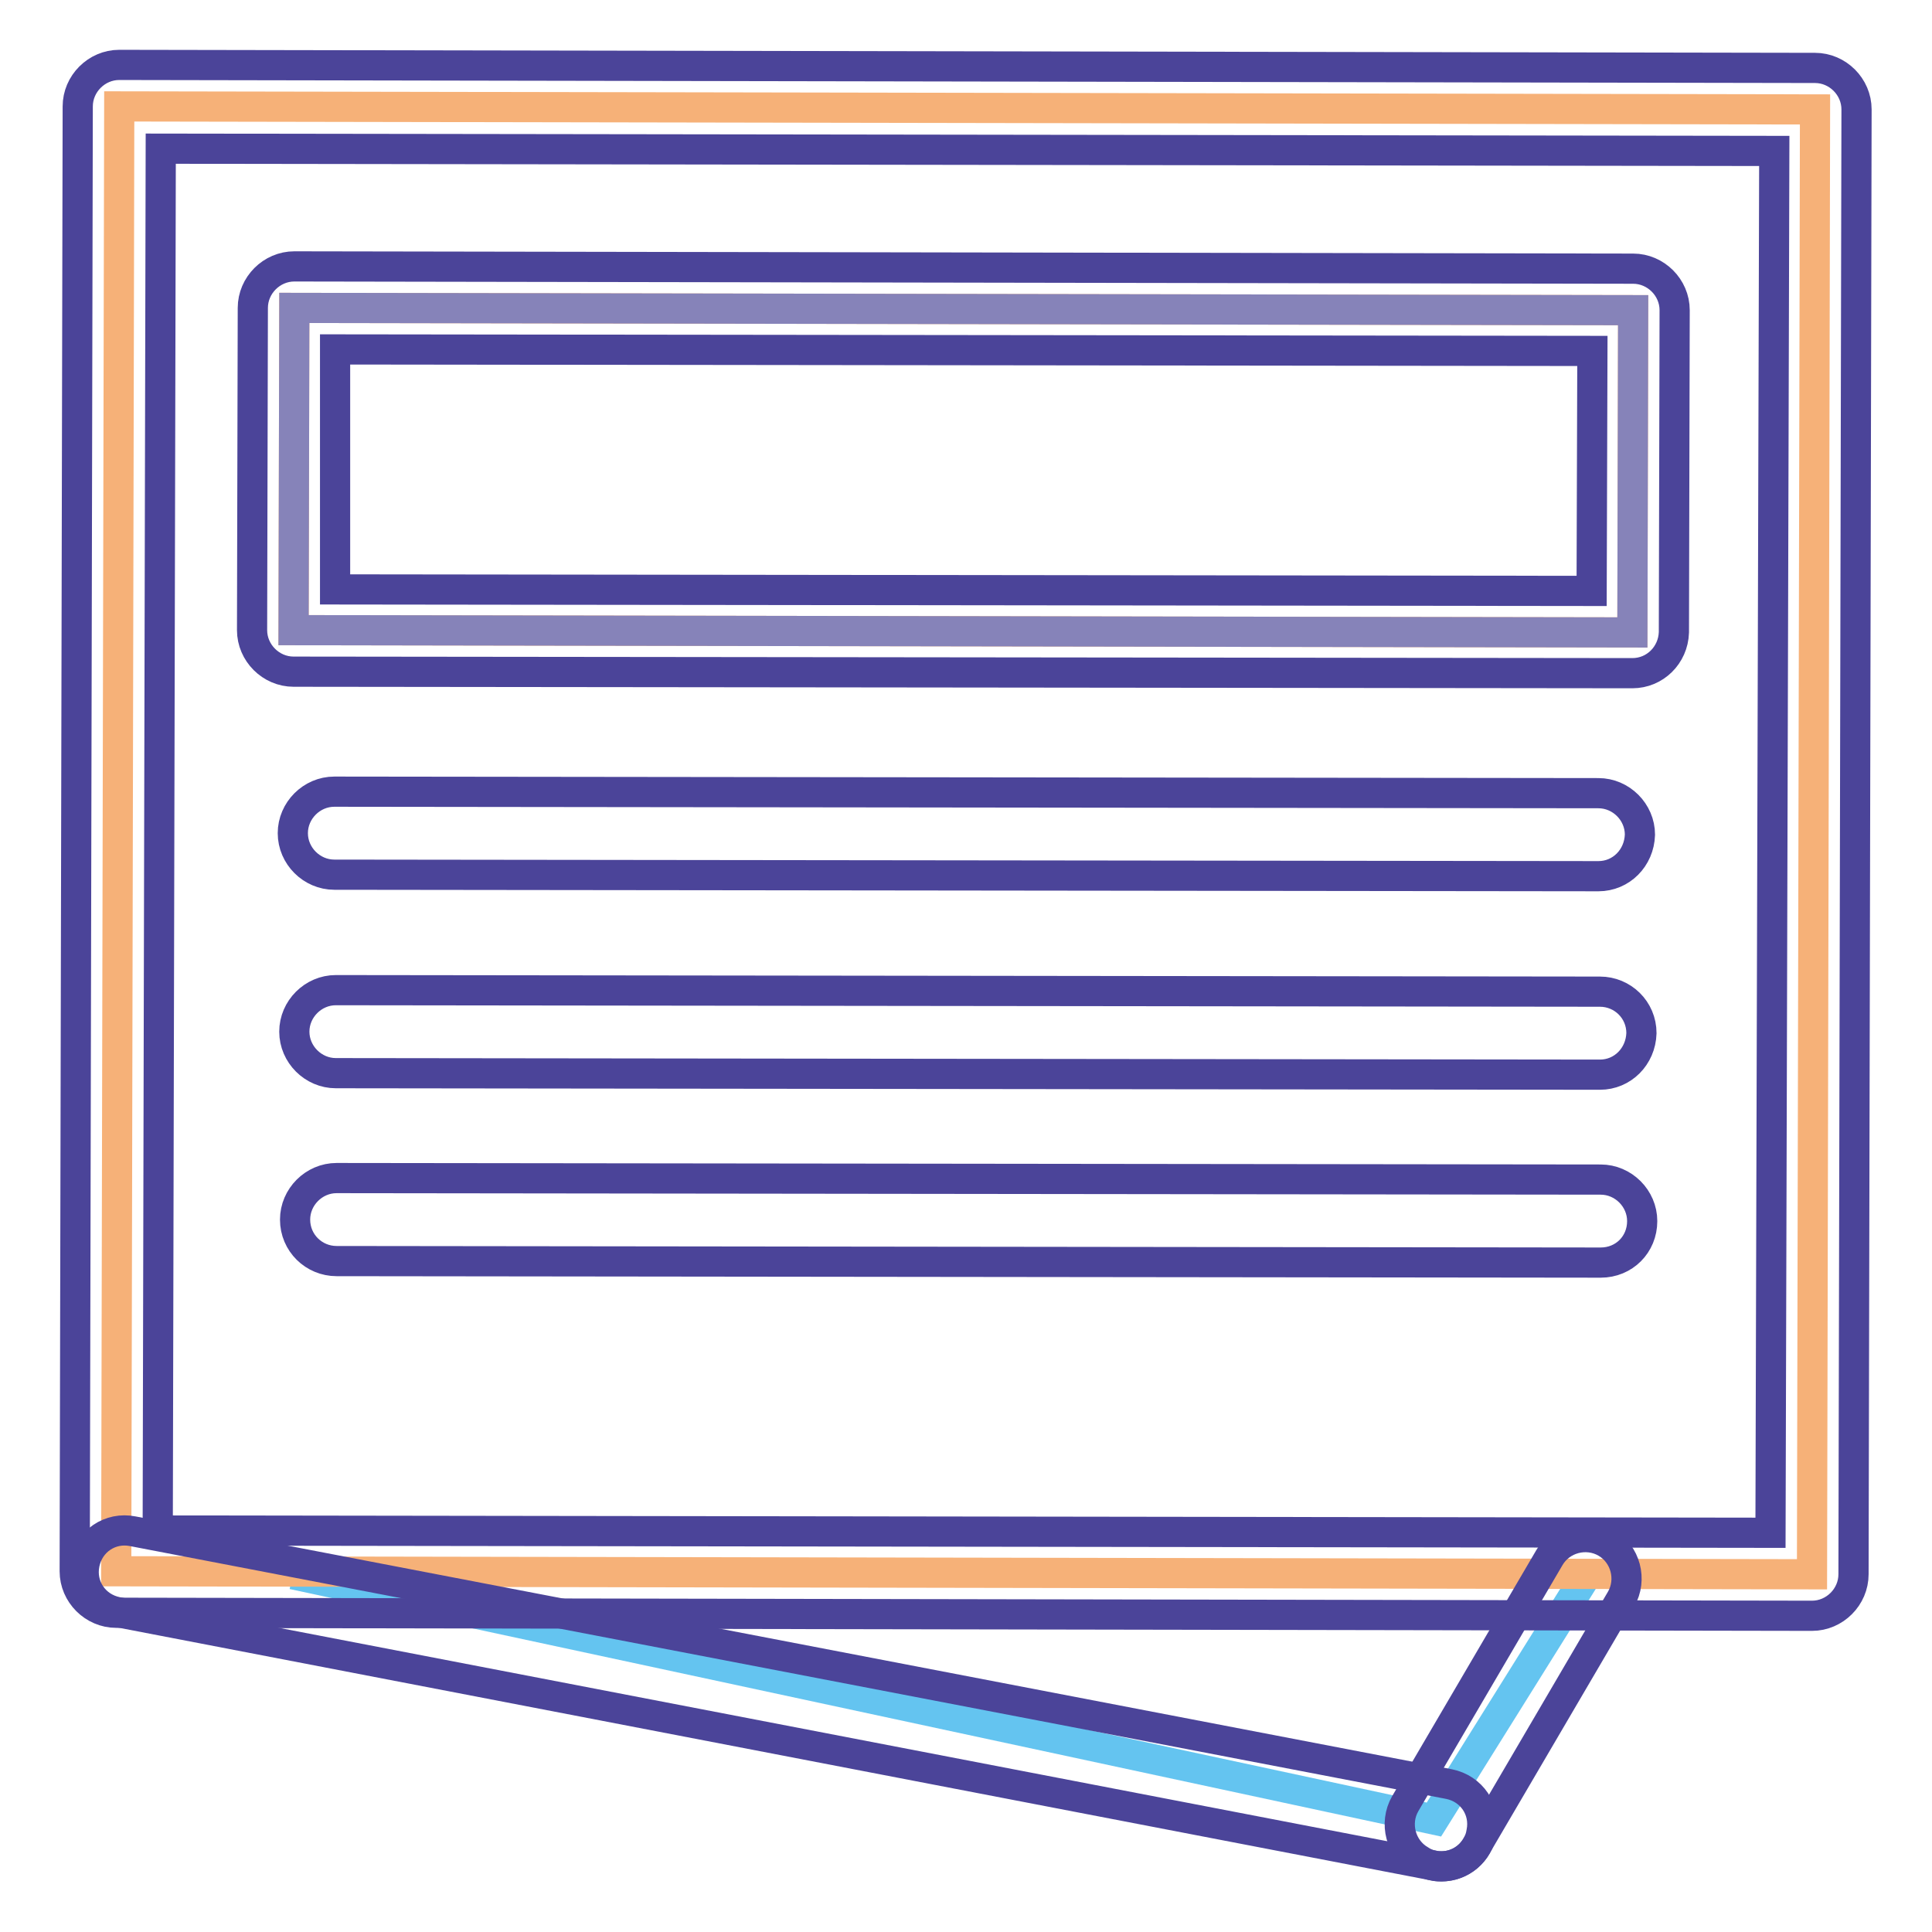
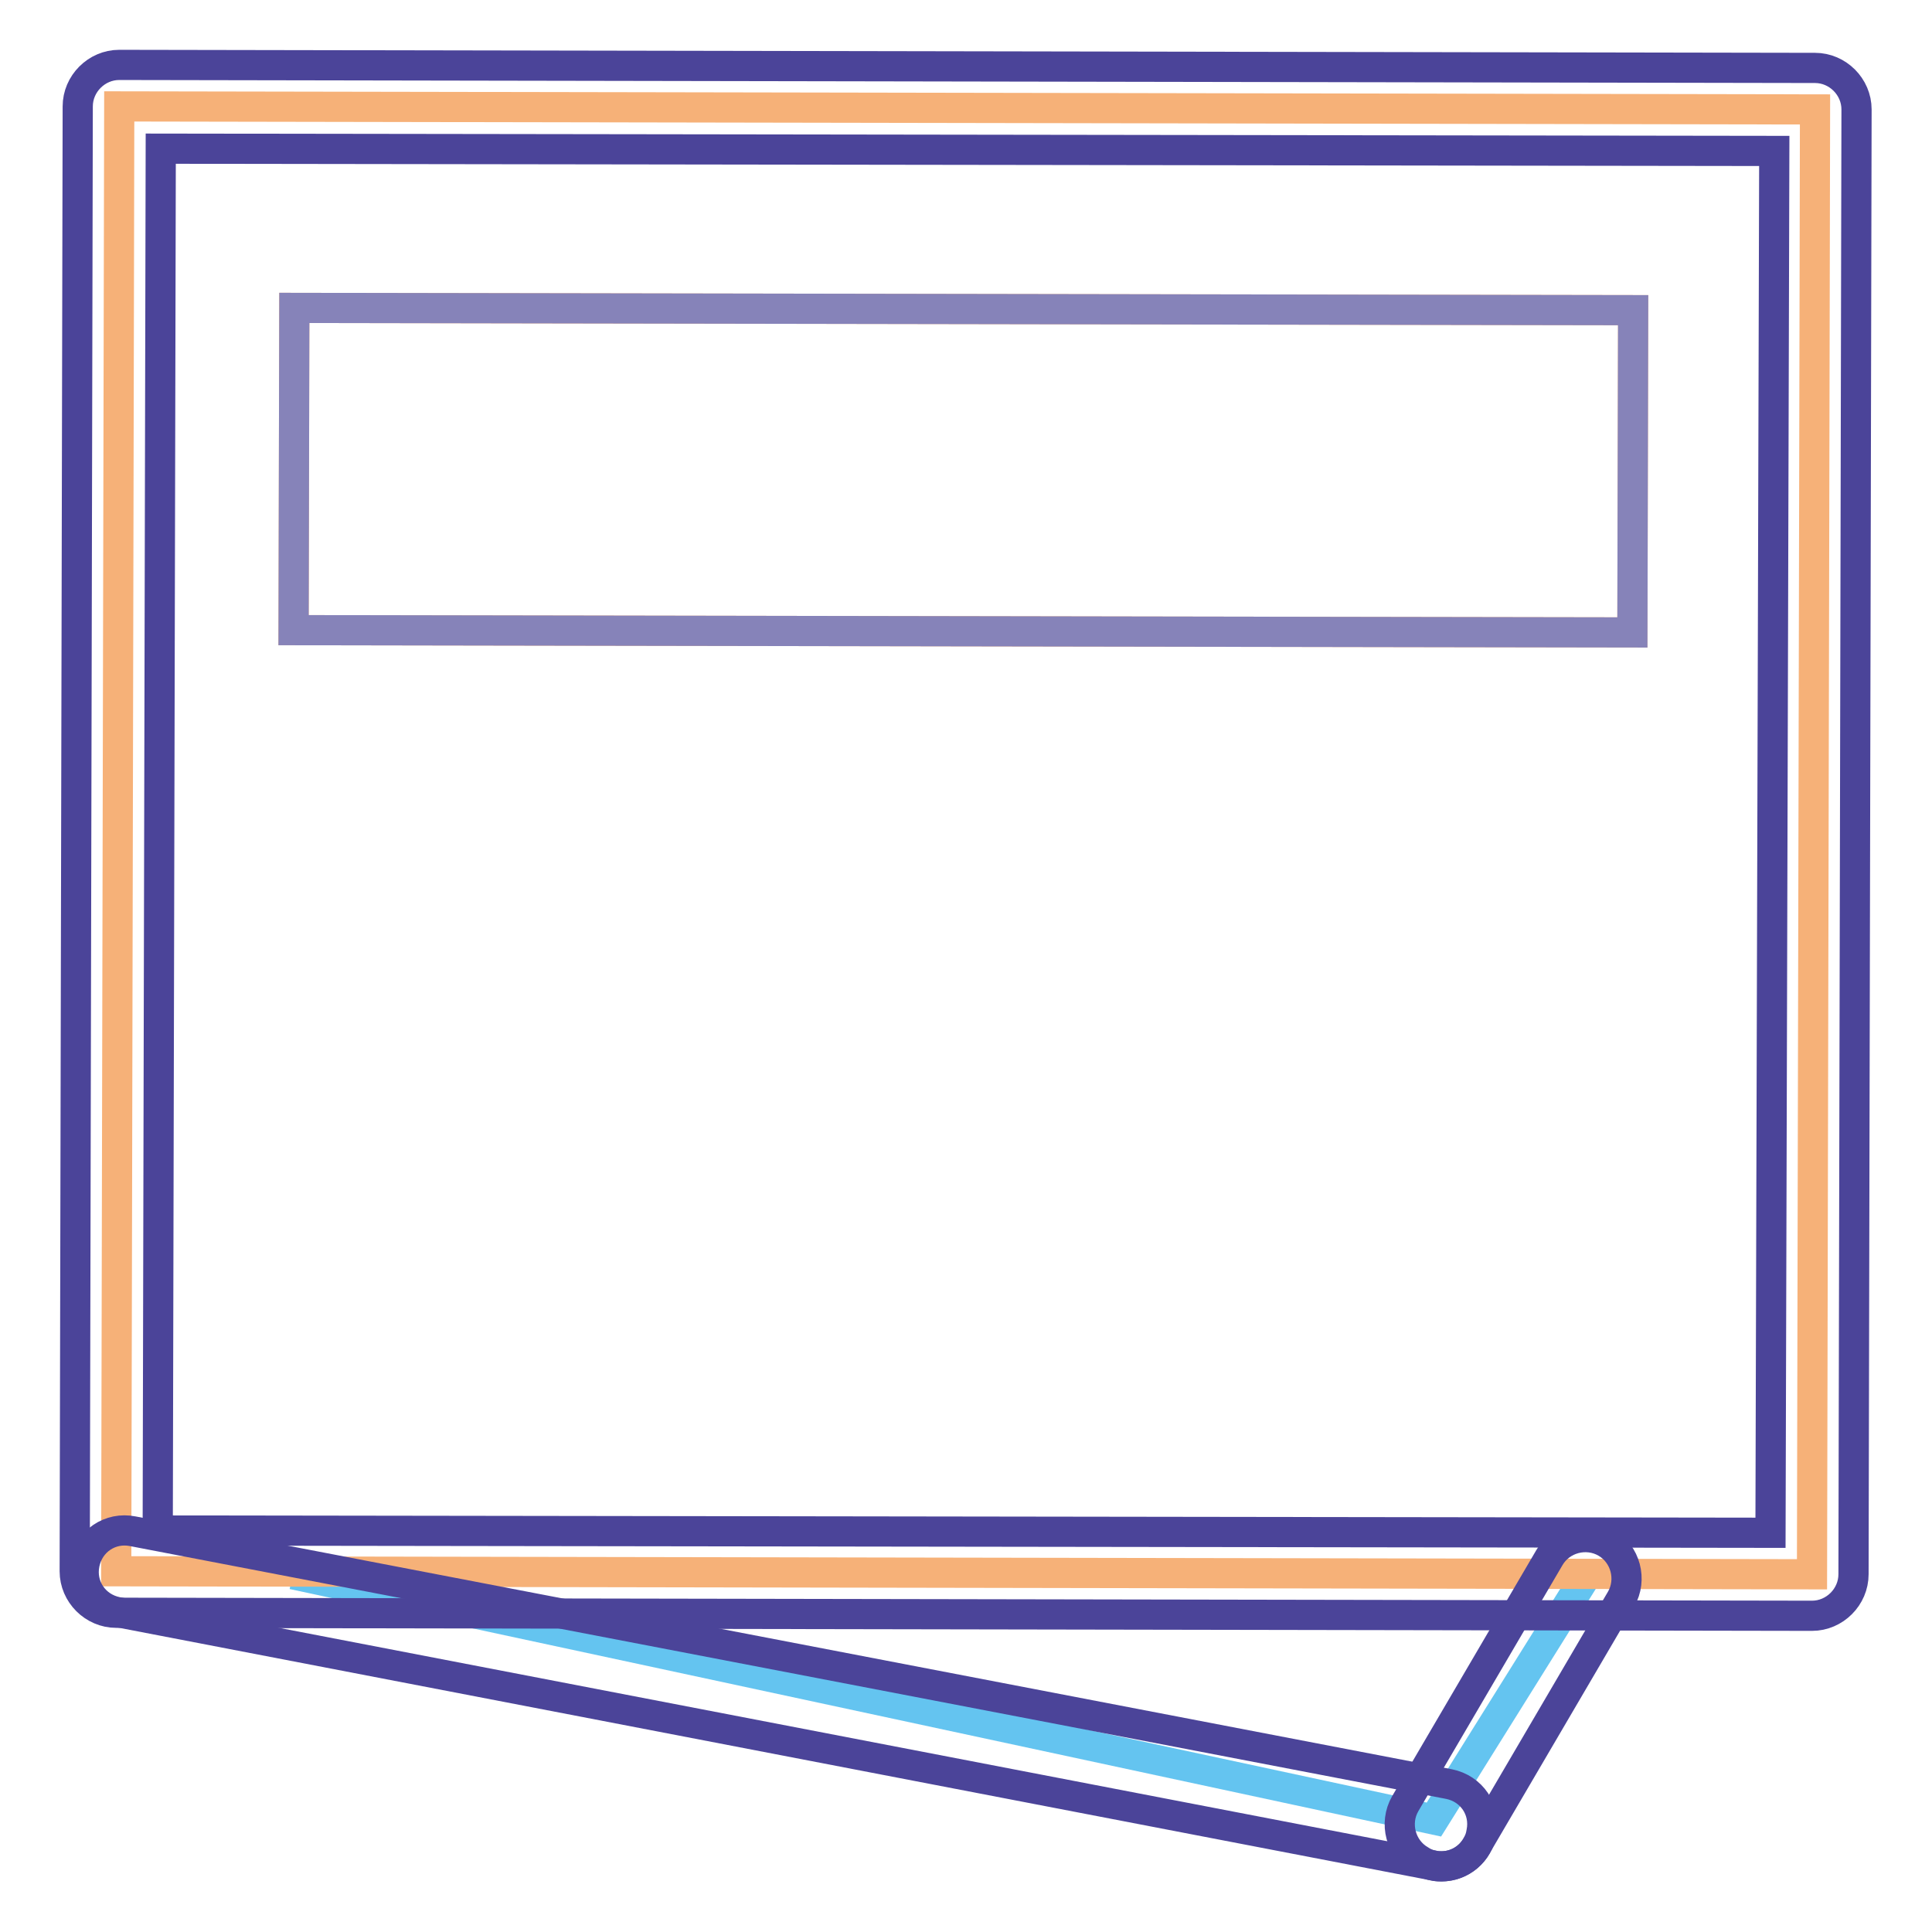
<svg xmlns="http://www.w3.org/2000/svg" version="1.1" x="0px" y="0px" viewBox="0 0 256 256" enable-background="new 0 0 256 256" xml:space="preserve">
  <g>
    <path stroke-width="4" fill-opacity="0" stroke="#64c4f0" d="M38.8,208.6L190,241.1l20.3-32.5" />
    <path stroke-width="4" fill-opacity="0" stroke="#f6b178" d="M240.5,14.5l-0.4,194.1l-224.7-0.4l0.4-194.1L240.5,14.5z M216.3,83.8l0.1-42.7L39,40.8l-0.1,42.7 L216.3,83.8z" />
    <path stroke-width="4" fill-opacity="0" stroke="#8683b9" d="M216.4,41.1l-0.1,42.7L38.9,83.5L39,40.8L216.4,41.1z" />
-     <path stroke-width="4" fill-opacity="0" stroke="#4b4499" d="M212.1,167.3L212.1,167.3l-167.5-0.2c-3,0-5.5-2.4-5.5-5.5c0-3,2.5-5.5,5.5-5.5h0l167.5,0.2 c3,0,5.5,2.5,5.5,5.5C217.6,164.9,215.2,167.3,212.1,167.3z M216.3,89.2L216.3,89.2L38.9,89c-3,0-5.5-2.5-5.5-5.5c0,0,0,0,0,0 l0.1-42.7c0-3,2.5-5.5,5.5-5.5h0l177.4,0.3c3,0,5.5,2.5,5.5,5.5c0,0,0,0,0,0l-0.1,42.7C221.7,86.8,219.3,89.2,216.3,89.2 L216.3,89.2z M44.4,78.1l166.5,0.2l0.1-31.8L44.4,46.3L44.4,78.1z M212,142.4L212,142.4l-167.5-0.2c-3,0-5.5-2.5-5.5-5.5 c0-3,2.5-5.5,5.5-5.5h0l167.5,0.2c3,0,5.5,2.4,5.5,5.5C217.4,140,215,142.4,212,142.4L212,142.4z M211.8,116.1L211.8,116.1 l-167.5-0.2c-3,0-5.5-2.5-5.5-5.5c0-3,2.5-5.5,5.5-5.5h0l167.5,0.2c3,0,5.5,2.5,5.5,5.5l0,0C217.2,113.7,214.8,116.1,211.8,116.1z" />
    <path stroke-width="4" fill-opacity="0" stroke="#4b4499" d="M240.1,214.1L240.1,214.1l-224.7-0.4c-3,0-5.5-2.5-5.5-5.5c0,0,0,0,0,0l0.4-194.1c0-3,2.5-5.5,5.5-5.5h0 l224.7,0.4c3,0,5.5,2.5,5.5,5.5c0,0,0,0,0,0l-0.4,194.1C245.6,211.6,243.1,214.1,240.1,214.1z M20.9,202.8l213.7,0.3L235.1,20 L21.3,19.7L20.9,202.8z" />
    <path stroke-width="4" fill-opacity="0" stroke="#4b4499" d="M191,247.3c-0.3,0-0.7,0-1-0.1L15.5,213.6c-3-0.6-4.9-3.4-4.3-6.4c0.6-3,3.4-4.9,6.4-4.3c0,0,0,0,0,0 L192,236.4c3,0.6,4.9,3.4,4.3,6.4C195.9,245.4,193.6,247.3,191,247.3L191,247.3z" />
    <path stroke-width="4" fill-opacity="0" stroke="#4b4499" d="M191,247.3c-0.9,0-1.9-0.2-2.8-0.8c-2.6-1.5-3.5-4.9-2-7.5c0,0,0,0,0,0l19.1-32.6c1.5-2.6,4.9-3.5,7.5-2 c0,0,0,0,0,0c2.6,1.5,3.5,4.9,2,7.5c0,0,0,0,0,0l-19.1,32.6C194.7,246.3,192.9,247.3,191,247.3z" />
  </g>
</svg>